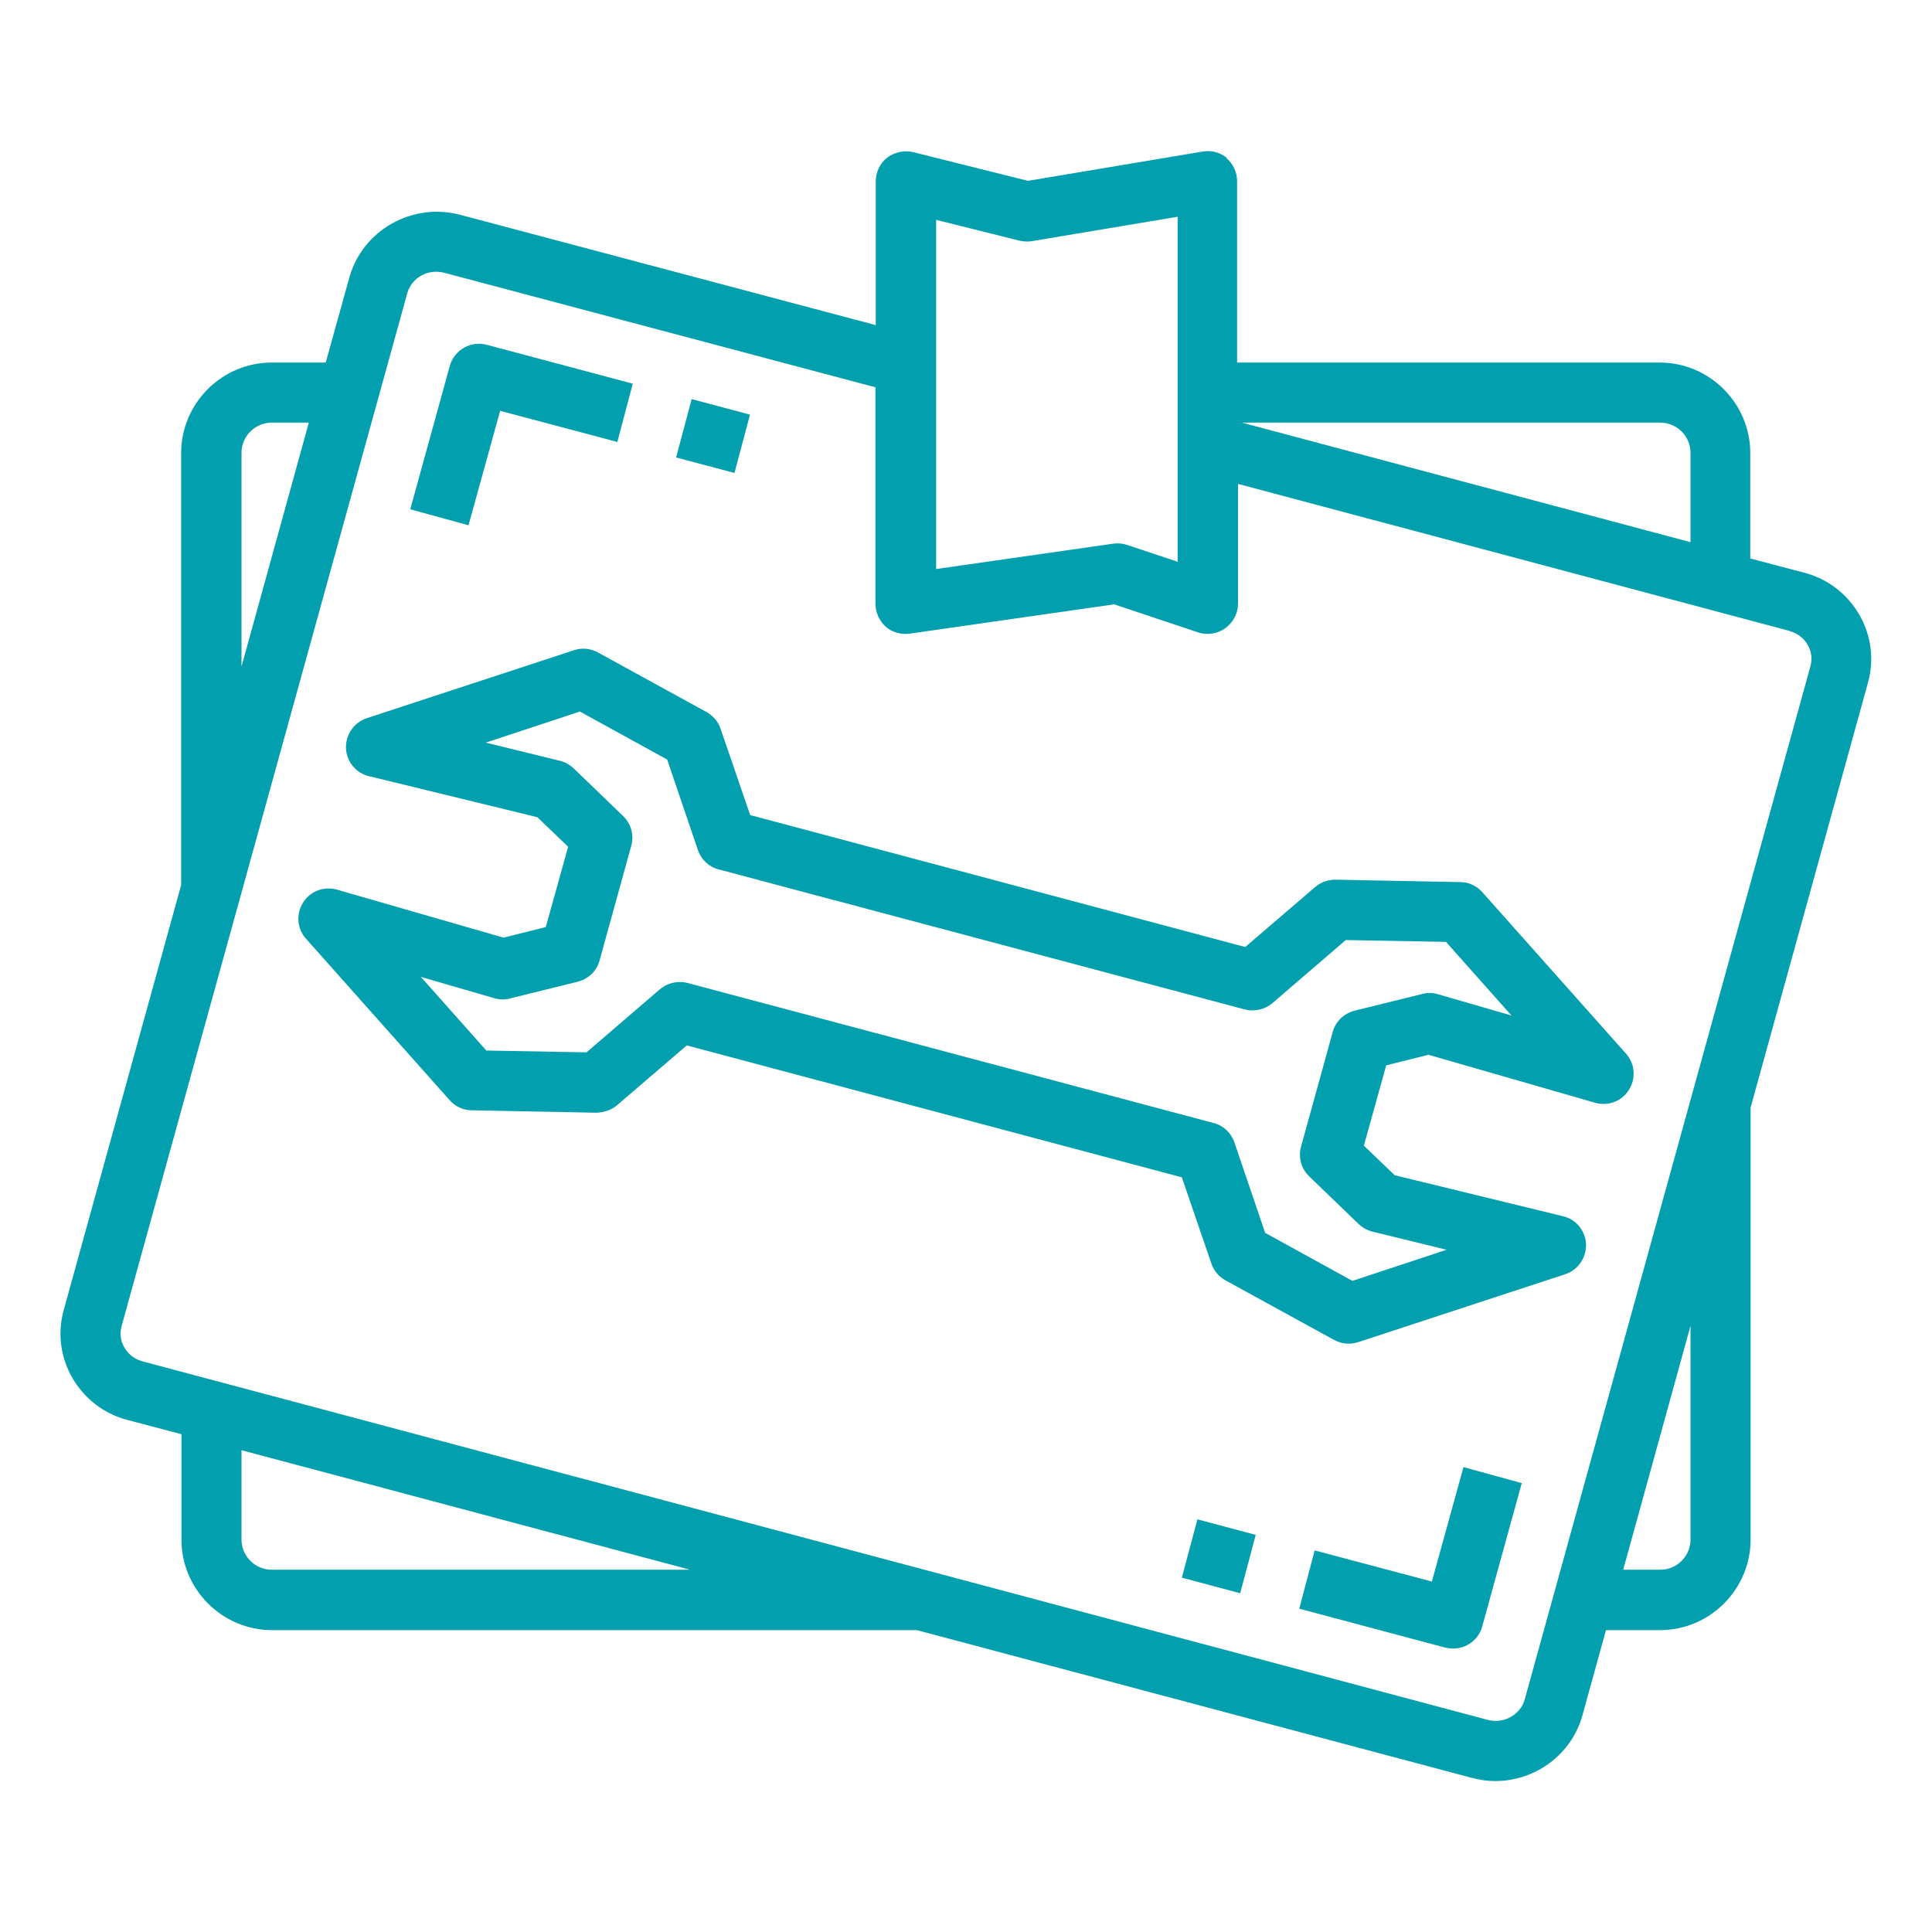
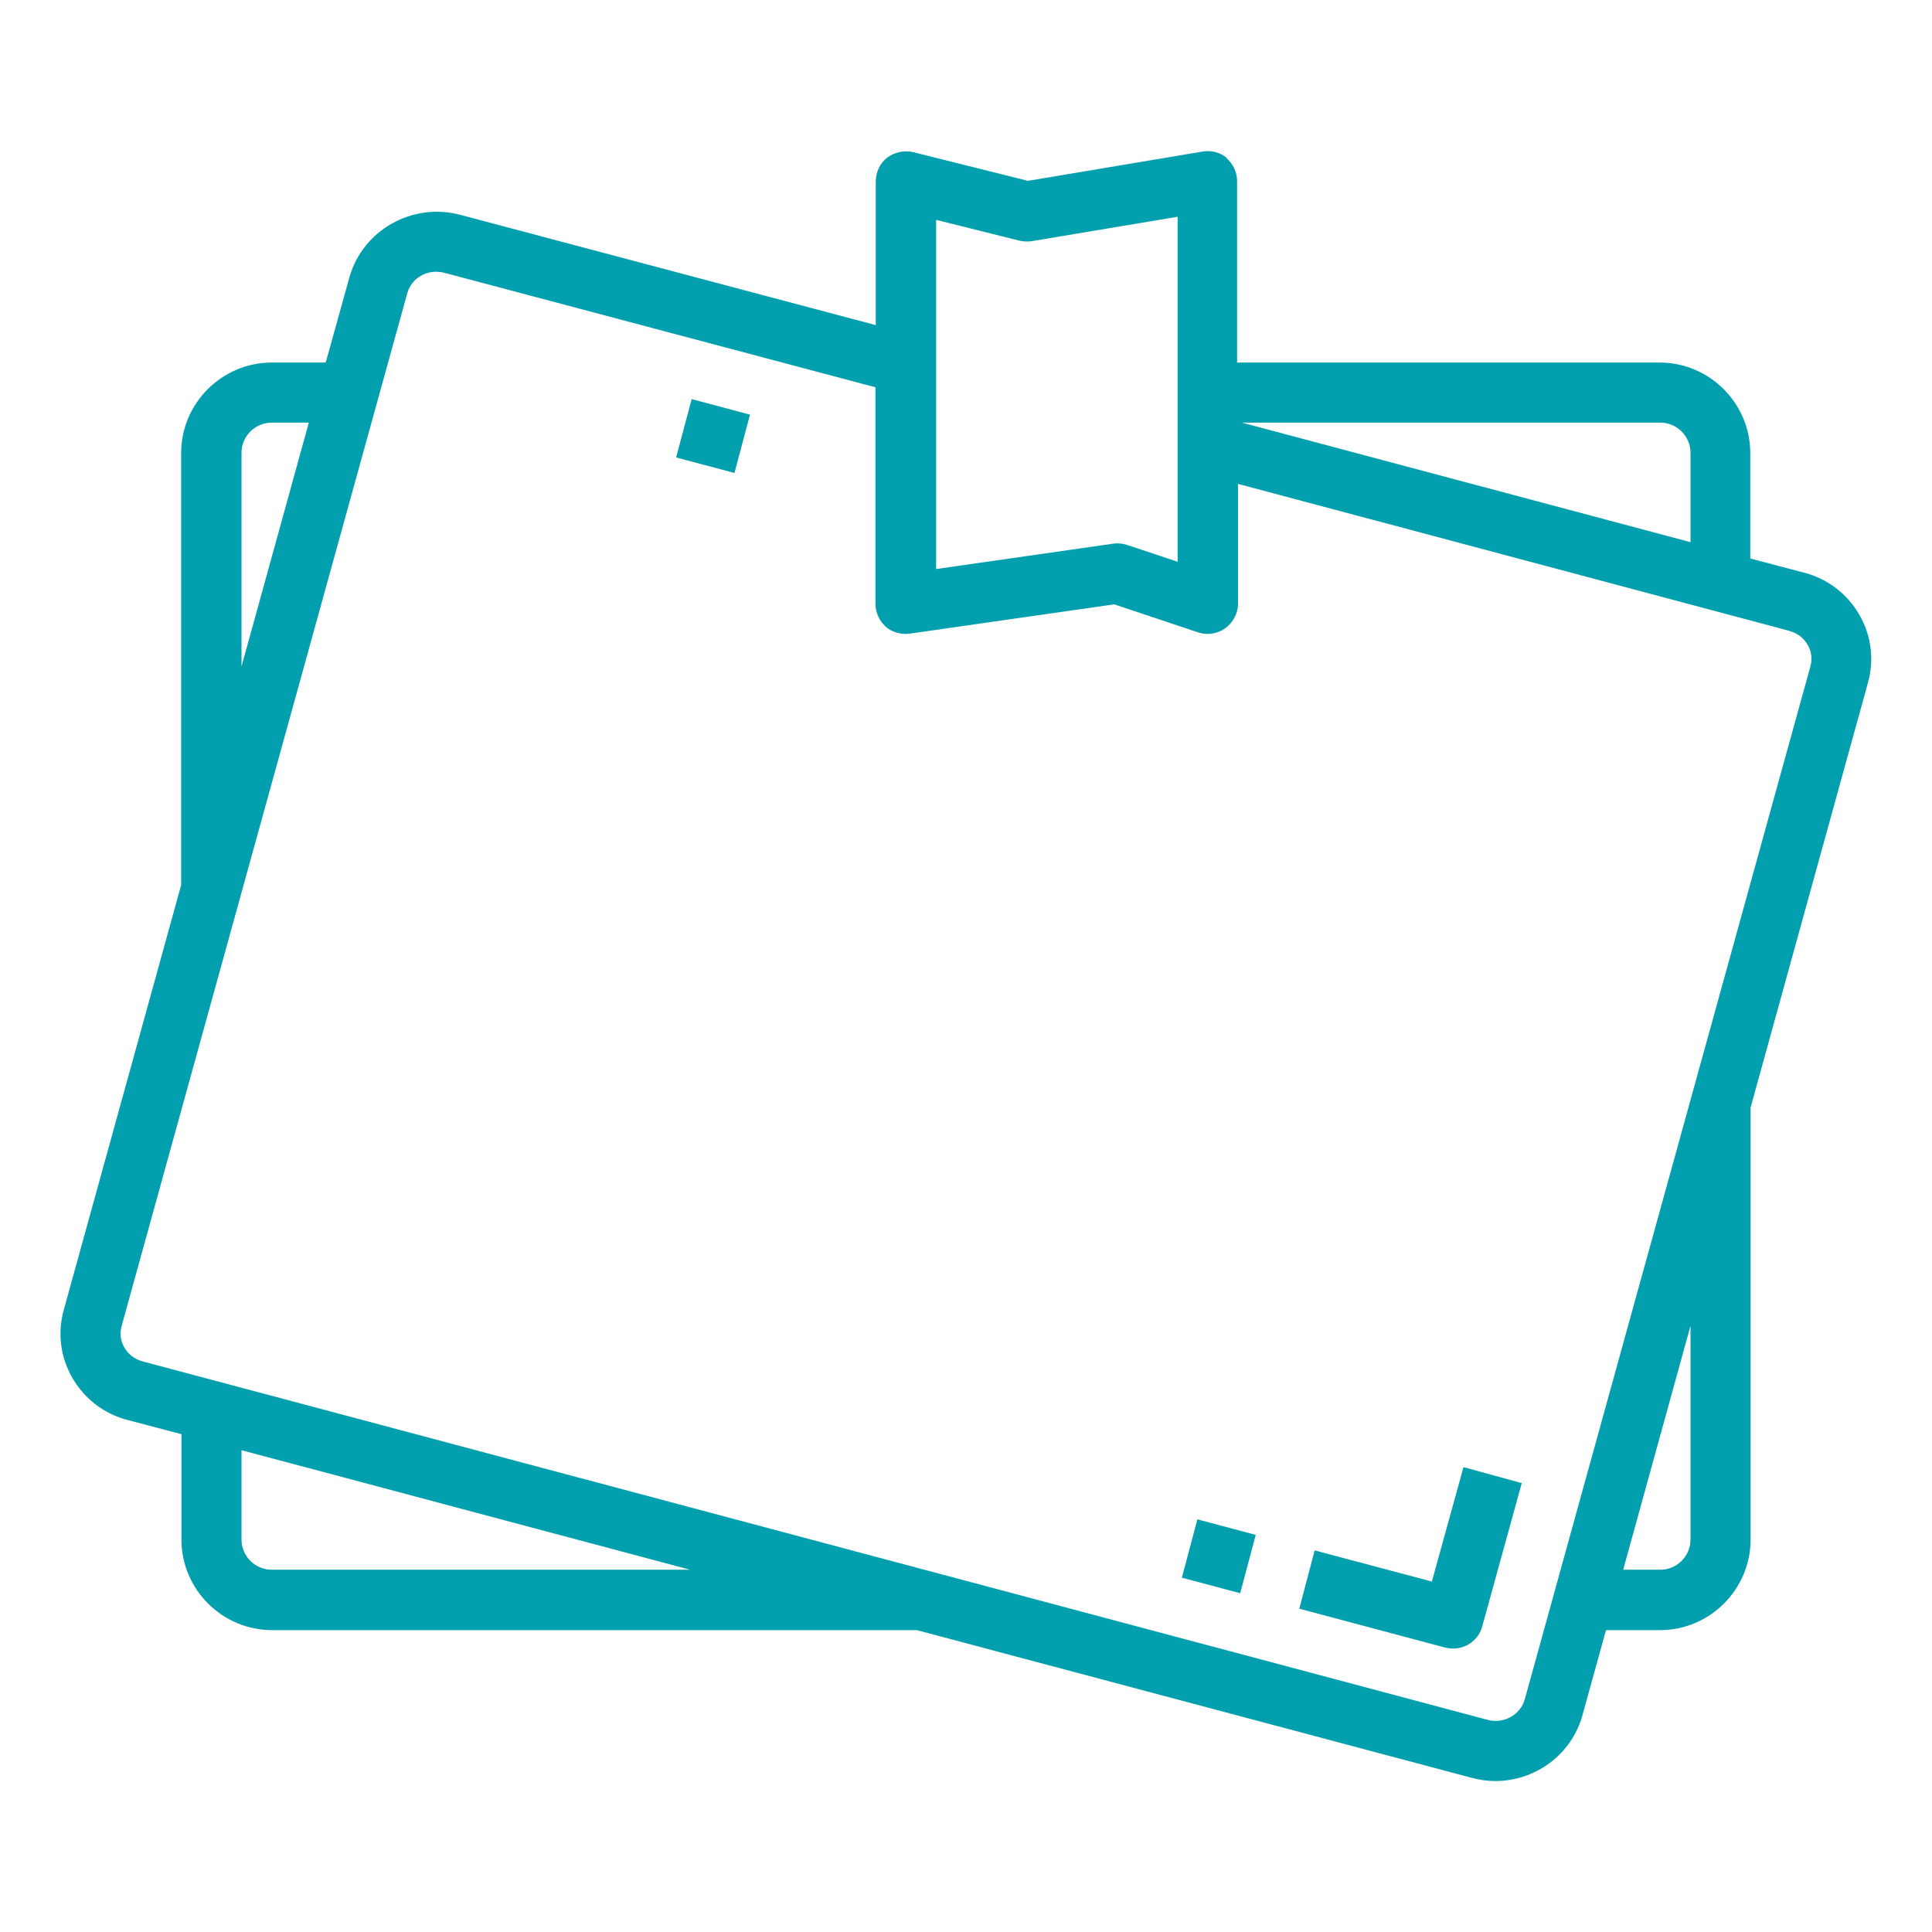
<svg xmlns="http://www.w3.org/2000/svg" width="100" height="100" viewBox="0 0 100 100" fill="none">
-   <path d="M25.891 21.266L31.954 22.876L32.751 19.86L25.188 17.845C24.375 17.626 23.516 18.11 23.282 18.938L21.235 26.36L24.25 27.188L25.891 21.251L25.891 21.266Z" fill="#029FAE" />
  <path d="M74.109 81.859L68.047 80.25L67.25 83.266L74.812 85.281C74.953 85.312 75.078 85.328 75.219 85.328C75.906 85.328 76.531 84.875 76.719 84.188L78.766 76.766L75.75 75.938L74.109 81.875L74.109 81.859Z" fill="#029FAE" />
-   <path d="M37.297 37.72C37.172 37.345 36.907 37.048 36.579 36.86L30.938 33.766C30.563 33.563 30.11 33.516 29.704 33.657L18.985 37.173C18.328 37.391 17.891 38.016 17.907 38.719C17.938 39.423 18.422 40.016 19.094 40.173L27.813 42.298L29.407 43.829L28.25 47.985L26.063 48.532L17.438 46.047C16.766 45.86 16.047 46.126 15.688 46.719C15.313 47.313 15.375 48.079 15.844 48.594L23.282 56.954C23.579 57.282 23.985 57.469 24.422 57.469L30.875 57.594C31.235 57.579 31.625 57.469 31.922 57.219L35.547 54.11L61.172 60.938L62.703 65.407C62.828 65.782 63.094 66.079 63.422 66.266L69.063 69.36C69.297 69.485 69.547 69.548 69.813 69.548C69.985 69.548 70.141 69.516 70.297 69.469L81.016 65.954C81.672 65.735 82.11 65.11 82.094 64.407C82.063 63.704 81.579 63.11 80.907 62.954L72.188 60.829L70.594 59.298L71.75 55.141L73.938 54.595L82.563 57.079C83.235 57.267 83.954 57.001 84.313 56.407C84.688 55.813 84.625 55.048 84.157 54.532L76.719 46.173C76.422 45.845 76.016 45.657 75.579 45.657L69.126 45.532C68.735 45.532 68.376 45.657 68.079 45.907L64.454 49.017L38.829 42.188L37.297 37.72ZM65.859 51.923L69.656 48.657L74.844 48.751L78.234 52.563L74.406 51.454C74.141 51.376 73.859 51.376 73.594 51.454L70.109 52.313C69.562 52.454 69.125 52.876 68.984 53.407L67.344 59.344C67.188 59.891 67.344 60.485 67.766 60.891L70.328 63.36C70.531 63.548 70.781 63.688 71.047 63.751L74.875 64.688L70 66.298L65.484 63.813L63.891 59.126C63.719 58.626 63.312 58.251 62.812 58.126L35.578 50.876C35.078 50.751 34.547 50.876 34.157 51.204L30.36 54.469L25.172 54.376L21.782 50.563L25.61 51.673C25.875 51.751 26.157 51.751 26.422 51.673L29.907 50.813C30.453 50.673 30.891 50.251 31.032 49.719L32.672 43.782C32.828 43.235 32.672 42.641 32.25 42.235L29.688 39.766C29.485 39.579 29.235 39.438 28.969 39.376L25.141 38.438L30.016 36.829L34.532 39.313L36.125 44.001C36.297 44.501 36.703 44.876 37.203 45.001L64.438 52.251C64.938 52.376 65.469 52.251 65.859 51.923Z" fill="#029FAE" />
  <path d="M34.996 23.677L35.801 20.657L38.82 21.462L38.016 24.481L34.996 23.677Z" fill="#029FAE" />
  <path d="M61.172 81.66L61.977 78.641L64.997 79.445L64.192 82.465L61.172 81.66Z" fill="#029FAE" />
  <path d="M63.516 8.188C63.172 7.891 62.704 7.766 62.251 7.844L53.204 9.36L47.266 7.875C46.797 7.766 46.313 7.875 45.922 8.157C45.547 8.453 45.329 8.906 45.329 9.391V16.828L23.845 11.125C21.345 10.453 18.767 11.907 18.079 14.375L16.86 18.766H14.063C11.485 18.766 9.376 20.875 9.376 23.453V45.812L3.298 67.812C2.97 69 3.126 70.25 3.751 71.328C4.376 72.406 5.391 73.187 6.61 73.5L9.391 74.234V79.687C9.391 82.266 11.501 84.375 14.079 84.375H47.454L76.157 92.016C76.563 92.125 76.985 92.187 77.391 92.187C79.454 92.187 81.344 90.828 81.907 88.781L83.126 84.375H85.923C88.501 84.375 90.61 82.266 90.61 79.688V57.328L96.688 35.328C97.016 34.141 96.86 32.891 96.235 31.813C95.61 30.735 94.594 29.953 93.376 29.641L90.594 28.907V23.453C90.594 20.875 88.485 18.766 85.907 18.766H64.032V9.375C64.032 8.922 63.829 8.485 63.485 8.188L63.516 8.188ZM48.438 11.375L52.751 12.453C52.954 12.5 53.172 12.516 53.391 12.485L60.954 11.219V29.078L58.329 28.203C58.094 28.125 57.86 28.109 57.61 28.141L48.454 29.453V11.375L48.438 11.375ZM12.5 23.437C12.5 22.578 13.203 21.875 14.063 21.875H15.985L12.5 34.5V23.437ZM14.063 81.249C13.203 81.249 12.5 80.546 12.5 79.687V75.062L35.719 81.249H14.063ZM87.501 79.687C87.501 80.546 86.797 81.249 85.938 81.249H84.016L87.501 68.624V79.687ZM85.938 21.875C86.797 21.875 87.501 22.578 87.501 23.437V28.062L64.282 21.875H85.938ZM92.61 32.656C93.016 32.765 93.36 33.015 93.563 33.375C93.766 33.718 93.813 34.109 93.704 34.5L78.923 87.953C78.704 88.765 77.813 89.249 76.985 89.015L7.391 70.468C6.985 70.359 6.641 70.109 6.438 69.749C6.235 69.406 6.188 69.015 6.298 68.624L21.078 15.186C21.297 14.374 22.157 13.889 23.016 14.124L45.313 20.046V31.249C45.313 31.702 45.516 32.139 45.844 32.436C46.126 32.686 46.501 32.811 46.876 32.811C46.954 32.811 47.016 32.811 47.094 32.796L57.672 31.28L62.016 32.733C62.485 32.889 63.016 32.811 63.422 32.514C63.828 32.218 64.079 31.749 64.079 31.249V25.046L92.626 32.655L92.61 32.656Z" fill="#029FAE" />
</svg>